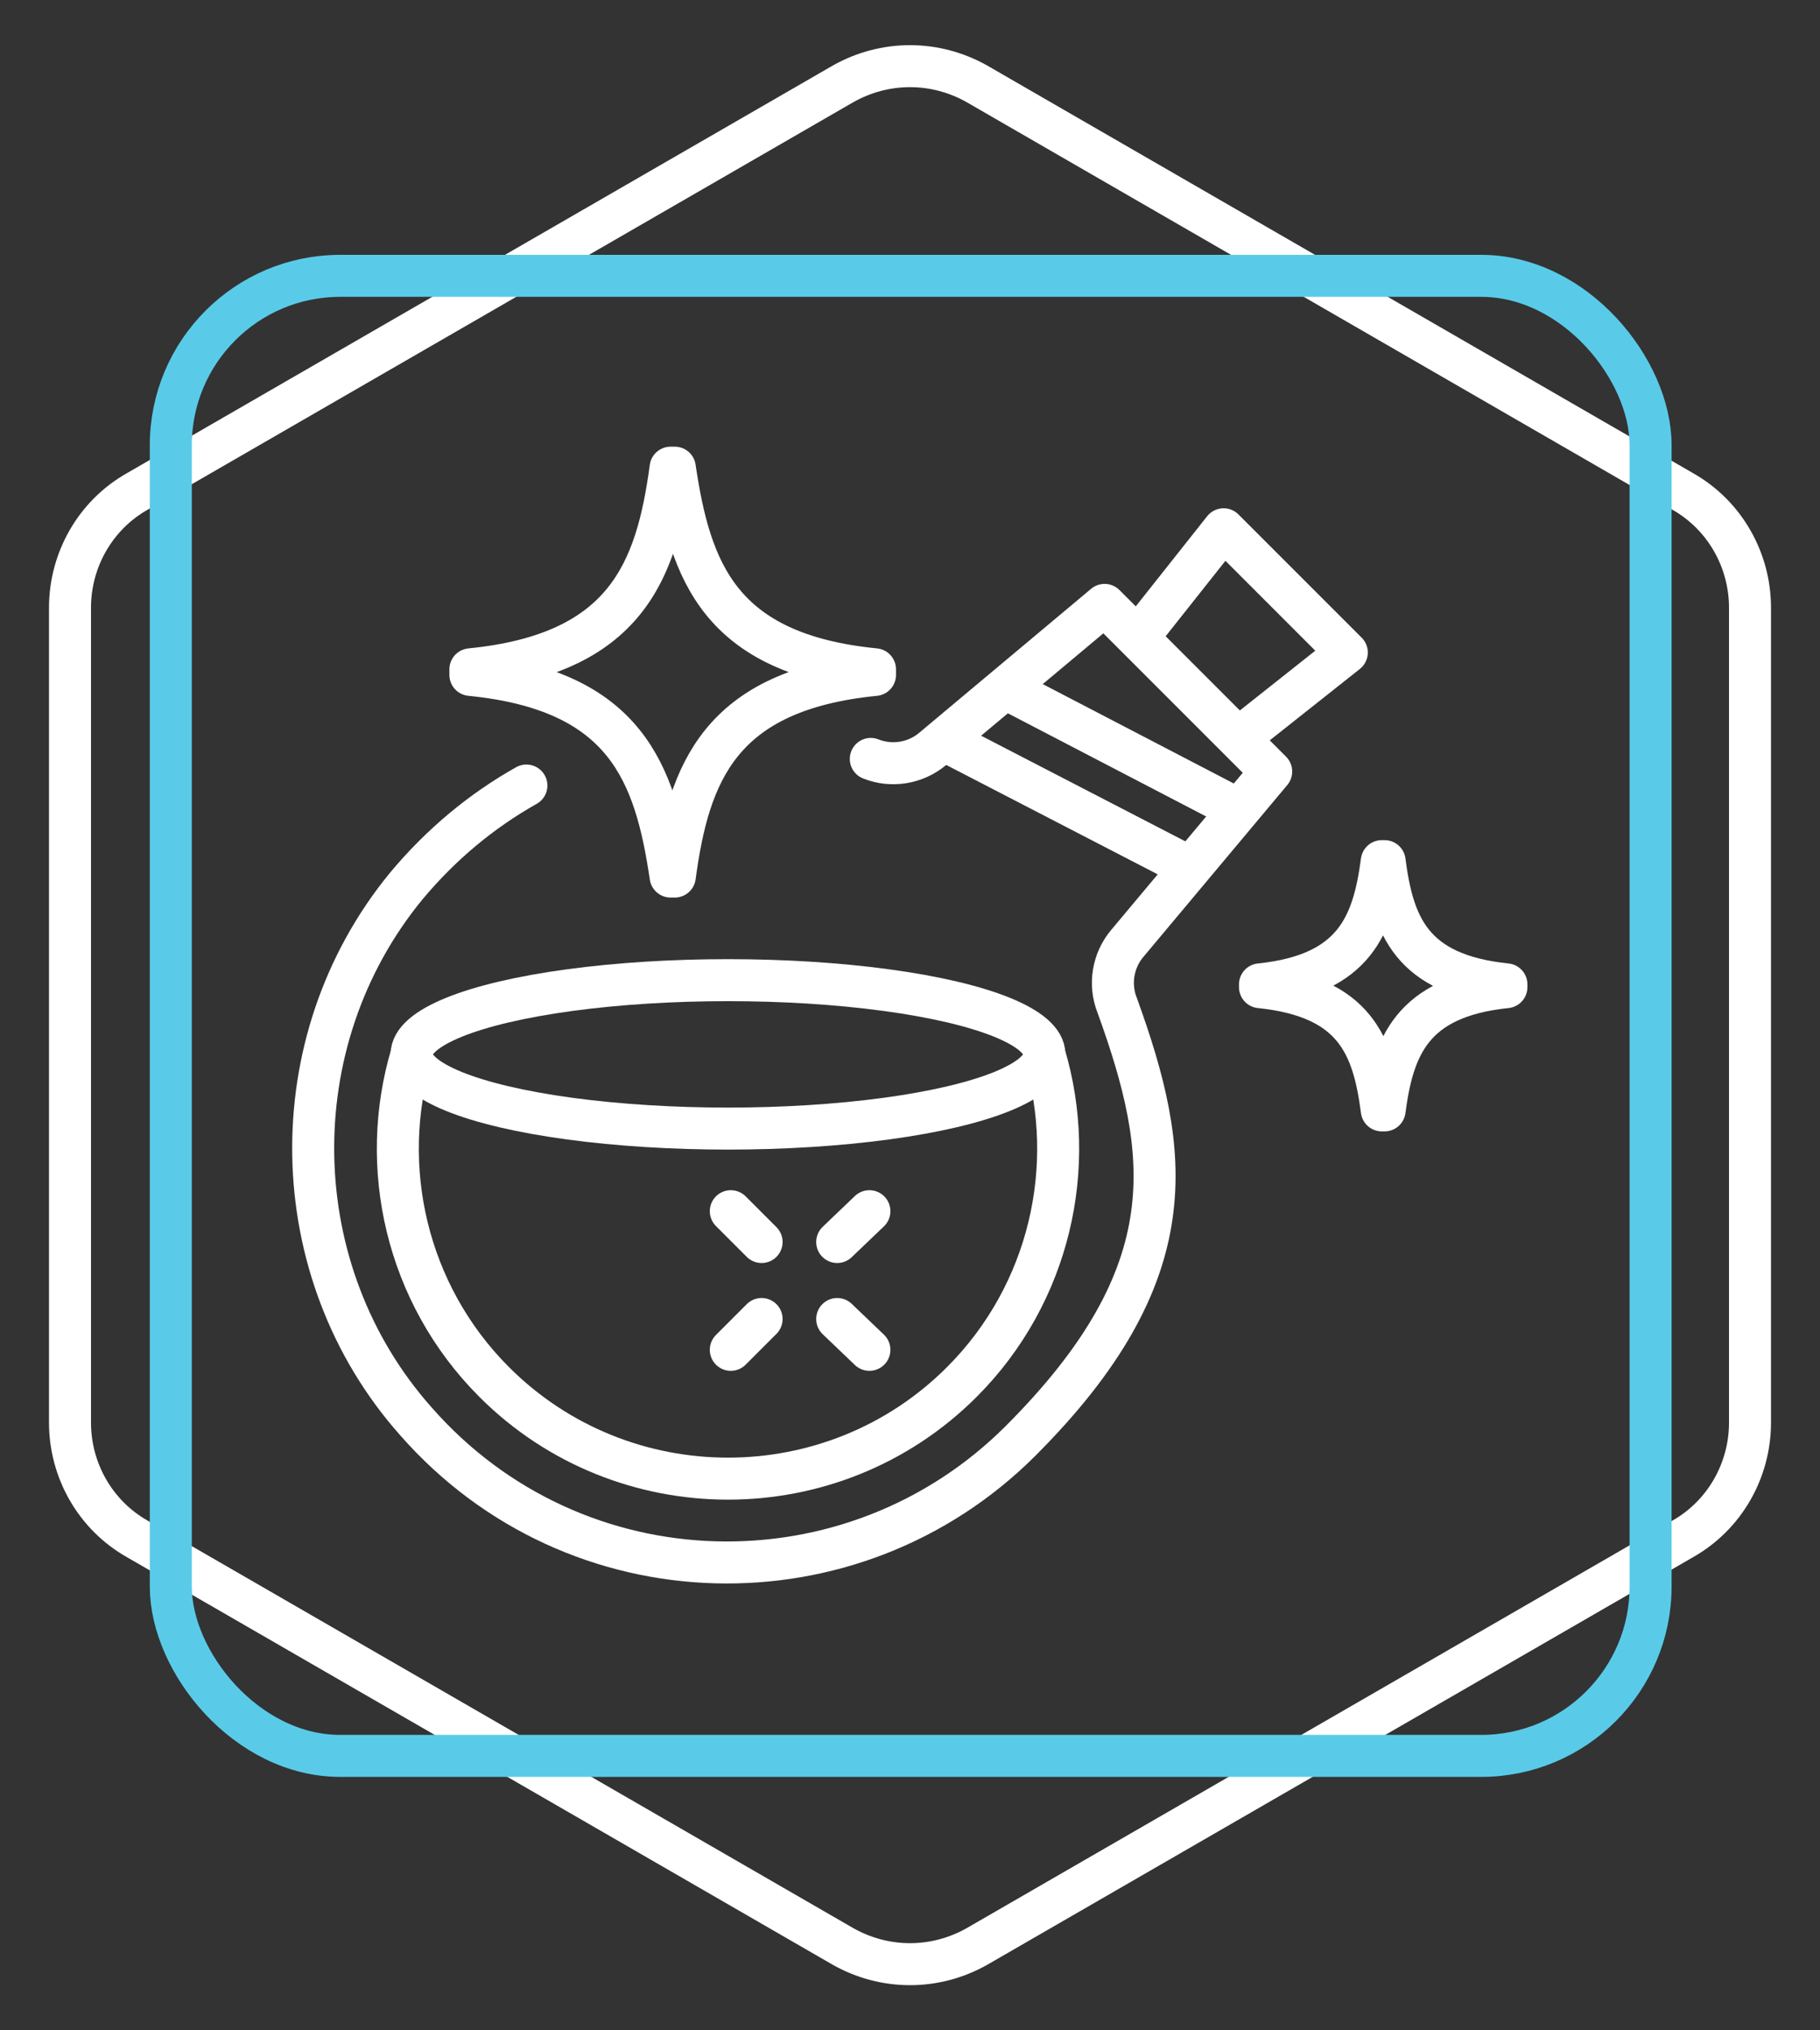
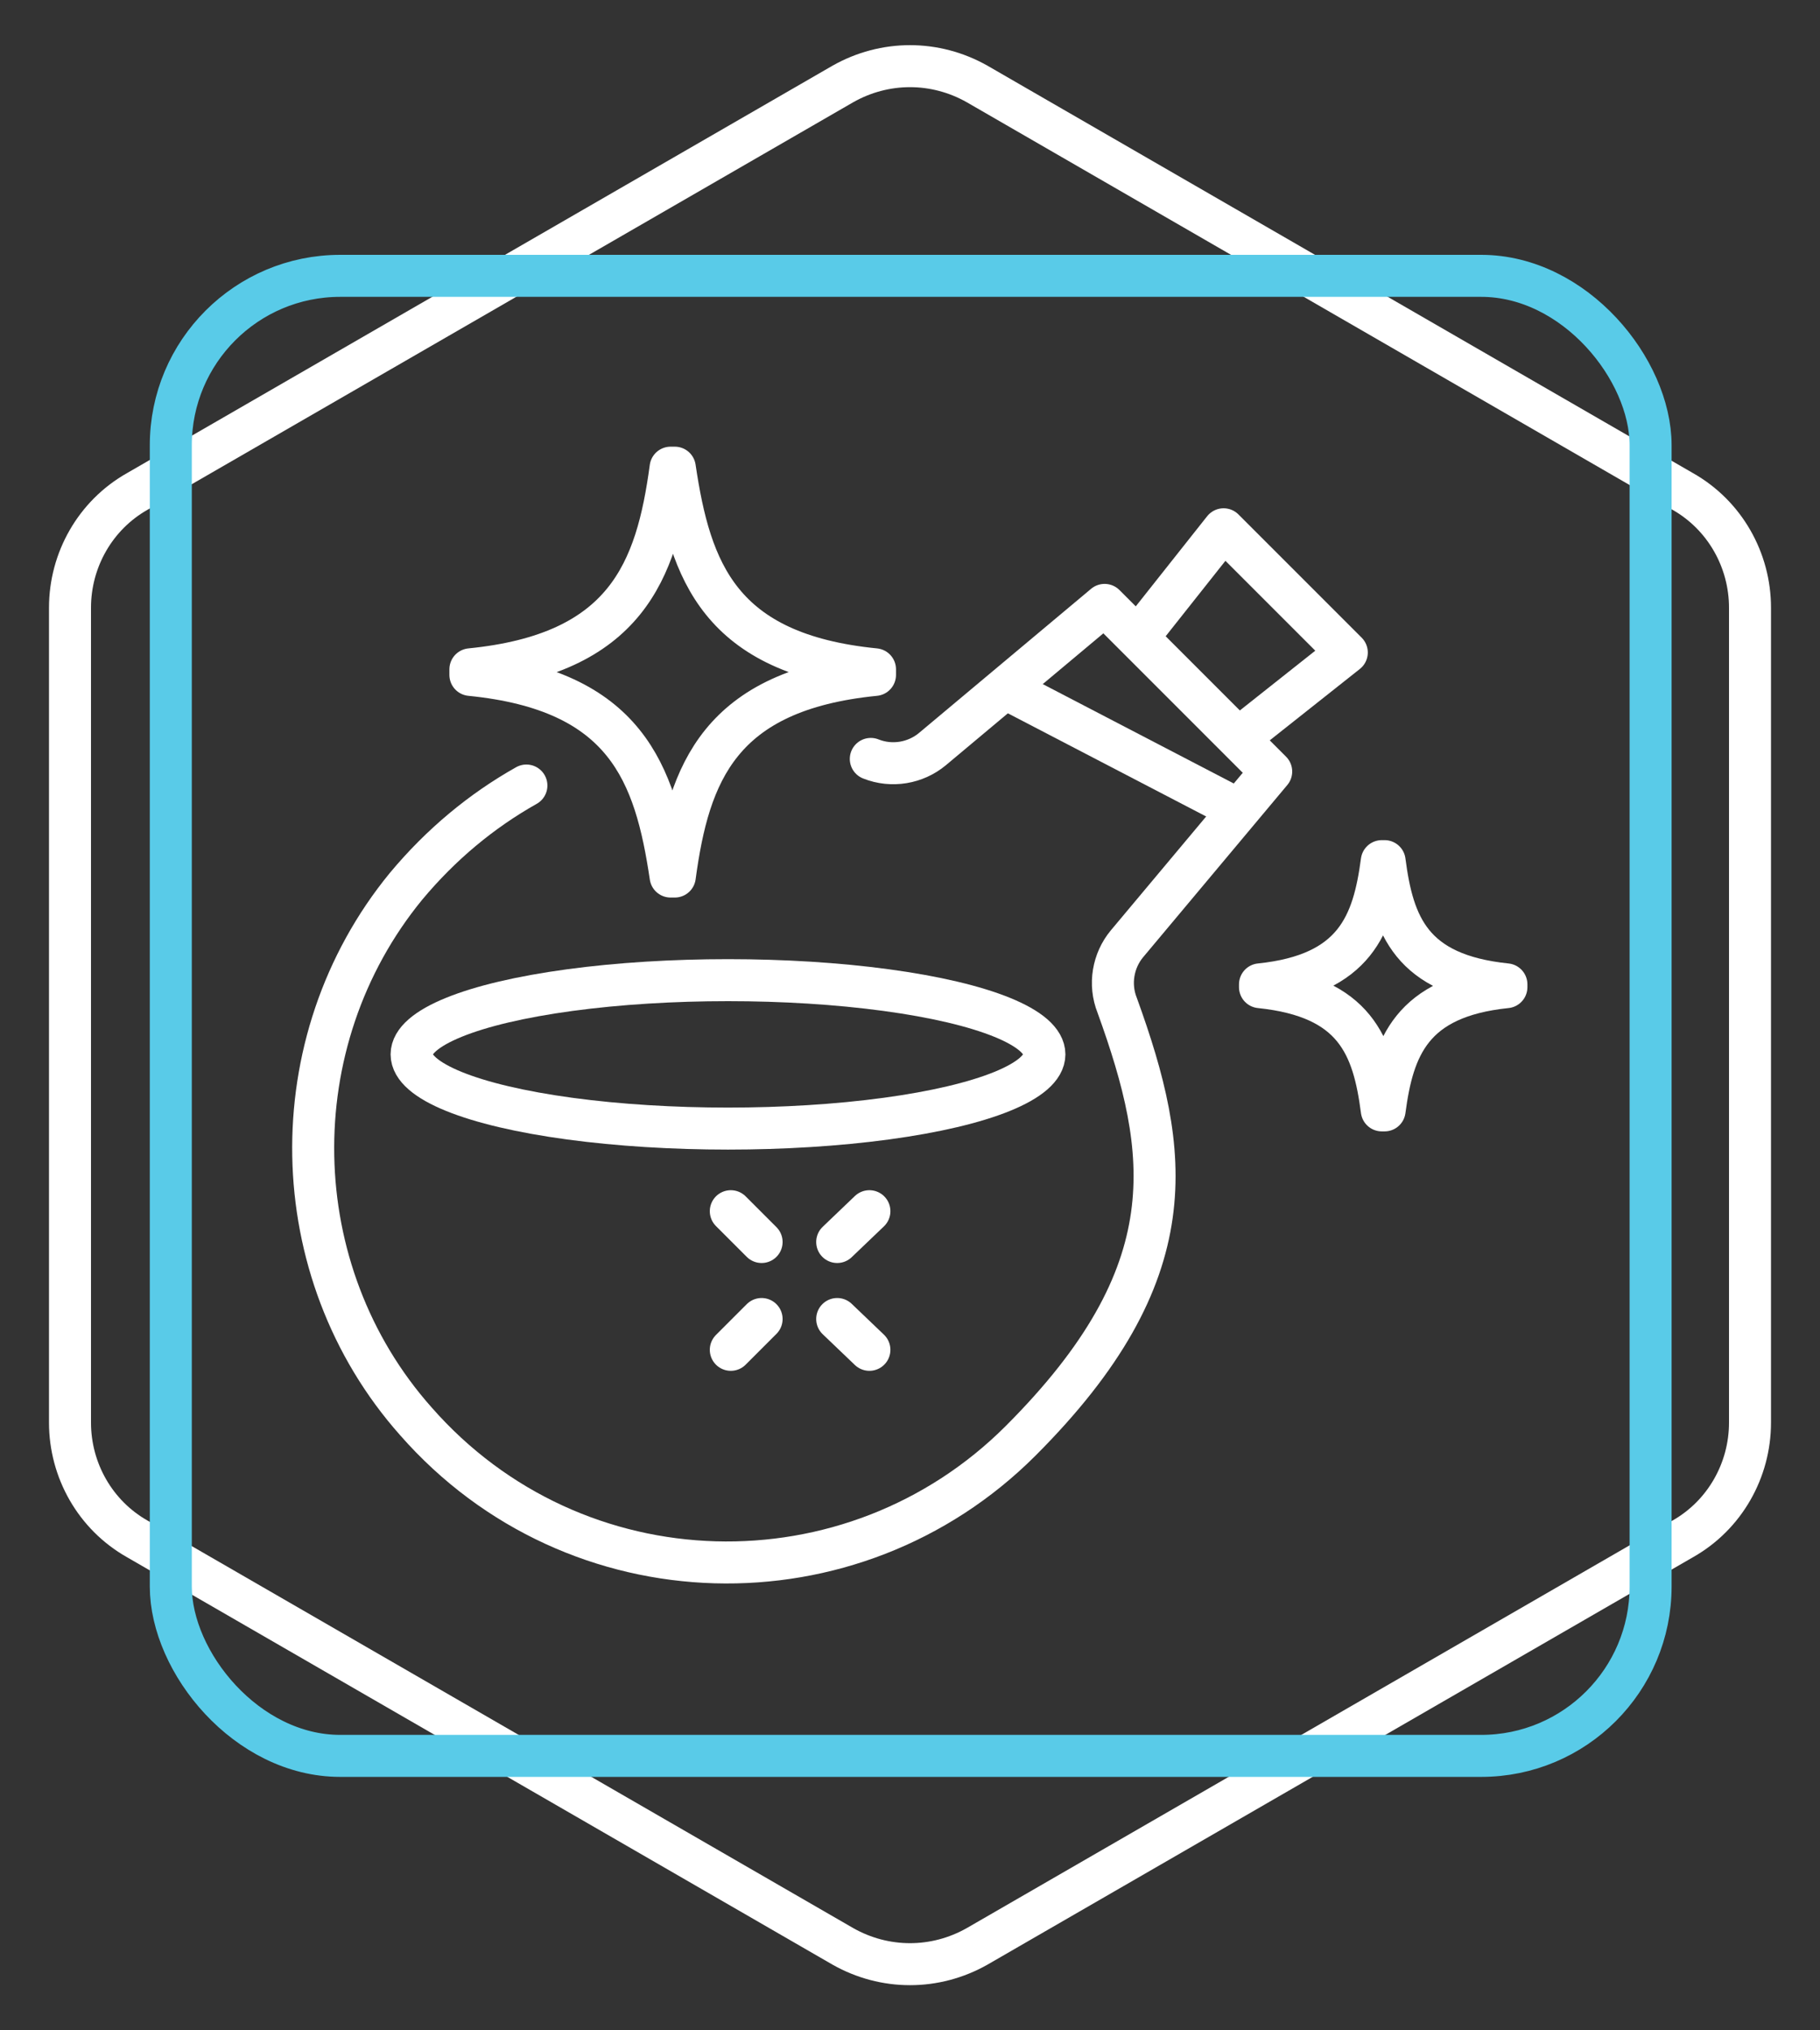
<svg xmlns="http://www.w3.org/2000/svg" version="1.1" viewBox="0 0 130 145">
  <rect x="0" y="0" width="130" height="145" fill="#333333" stroke="none" />
  <defs>
    <style>
      .cls-1, .cls-2 {
        stroke-miterlimit: 10;
      }

      .cls-1, .cls-2, .cls-3, .cls-4 {
        fill: none;
        stroke-width: 3px;
      }

      .cls-1, .cls-3, .cls-4 {
        stroke: #fff;
      }

      .cls-2 {
        stroke: #59cbe8;
      }

      .cls-3 {
        stroke-linecap: round;
      }

      .cls-3, .cls-4 {
        stroke-linejoin: round;
      }
    </style>
  </defs>
  <g>
    <g id="Layer_1">
      <path class="cls-1" d="M5,43.4v58.2c0,3.4,1.8,6.6,4.8,8.3l50.4,29.1c3,1.7,6.6,1.7,9.6,0l50.4-29.1c3-1.7,4.8-4.9,4.8-8.3v-58.2c0-3.4-1.8-6.6-4.8-8.3L69.8,6c-3-1.7-6.6-1.7-9.6,0L9.8,35.1c-3,1.7-4.8,4.9-4.8,8.3Z" />
      <rect class="cls-2" x="12.2" y="19.7" width="105.7" height="105.7" rx="12.1" ry="12.1" />
-       <path class="cls-3" d="M74.6,75.3c2.4,8,.4,17.1-5.9,23.4-9.2,9.2-24.2,9.2-33.4,0-6.3-6.3-8.3-15.4-5.9-23.4" />
      <path class="cls-3" d="M37.6,56.1c-3.2,1.8-6.1,4.2-8.6,7.2-9.1,11.1-8.8,27.5.7,38.2,11.4,13,31.2,13.4,43.2,1.4s10.7-20.6,6.9-31.1c-.6-1.5-.3-3.2.7-4.4l10.3-12.3-11.9-11.9-12.3,10.3c-1.2,1-2.9,1.3-4.4.7" />
      <polyline class="cls-4" points="81.3 45.5 87.4 37.8 96.2 46.6 88.5 52.7" />
      <path class="cls-3" d="M48.2,33.4h-.3c-1,7.4-3.2,13.3-14.3,14.4v.4c11.1,1.1,13.2,7,14.3,14.4h.3c1-7.4,3.2-13.3,14.3-14.4v-.4c-11.1-1.1-13.2-7-14.3-14.4Z" />
      <line class="cls-3" x1="52.2" y1="96.4" x2="54.4" y2="94.2" />
      <line class="cls-3" x1="59.8" y1="88.7" x2="62.1" y2="86.5" />
      <line class="cls-3" x1="62.1" y1="96.4" x2="59.8" y2="94.2" />
      <line class="cls-3" x1="54.4" y1="88.7" x2="52.2" y2="86.5" />
      <path class="cls-3" d="M98.9,61.5h-.2c-.6,4.5-1.9,8.1-8.7,8.8v.2c6.8.7,8.1,4.2,8.7,8.8h.2c.6-4.5,1.9-8.1,8.7-8.8v-.2c-6.8-.7-8.1-4.2-8.7-8.8Z" />
      <ellipse class="cls-3" cx="52" cy="75.3" rx="22.6" ry="5.3" />
-       <line class="cls-4" x1="67.7" y1="53" x2="85.1" y2="62" />
      <line class="cls-4" x1="71.7" y1="49.1" x2="89" y2="58.1" />
    </g>
  </g>
</svg>